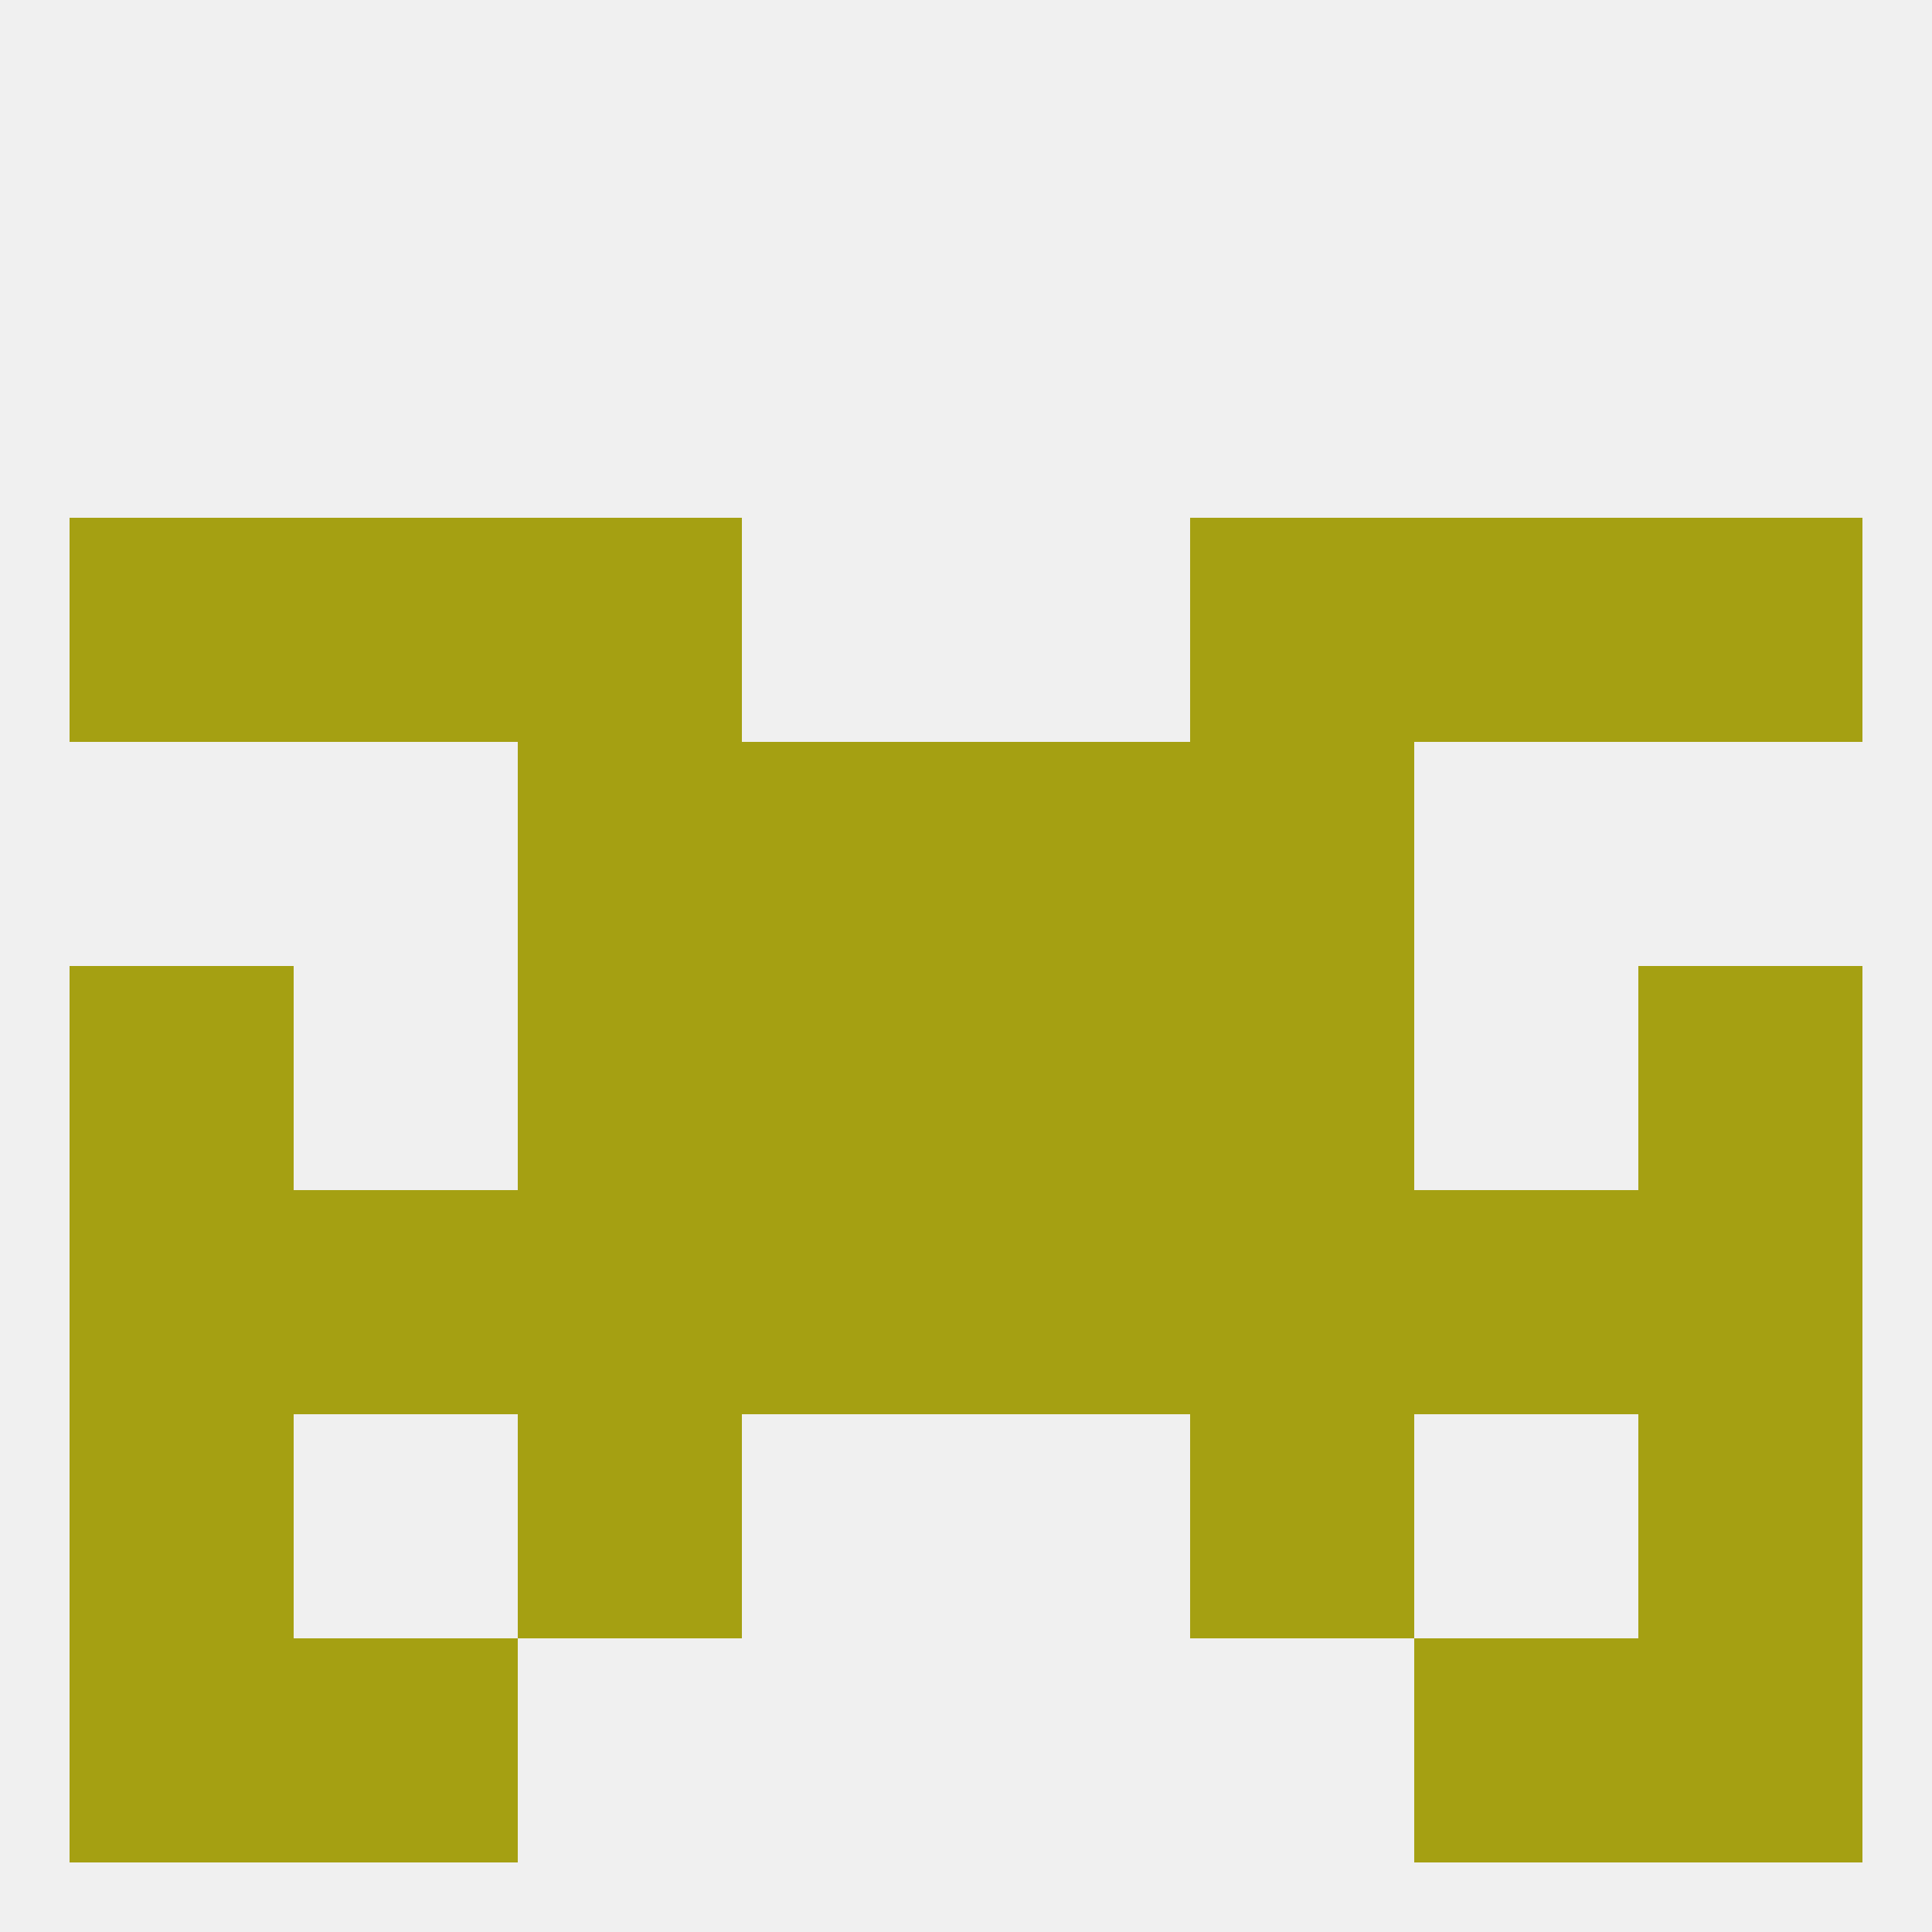
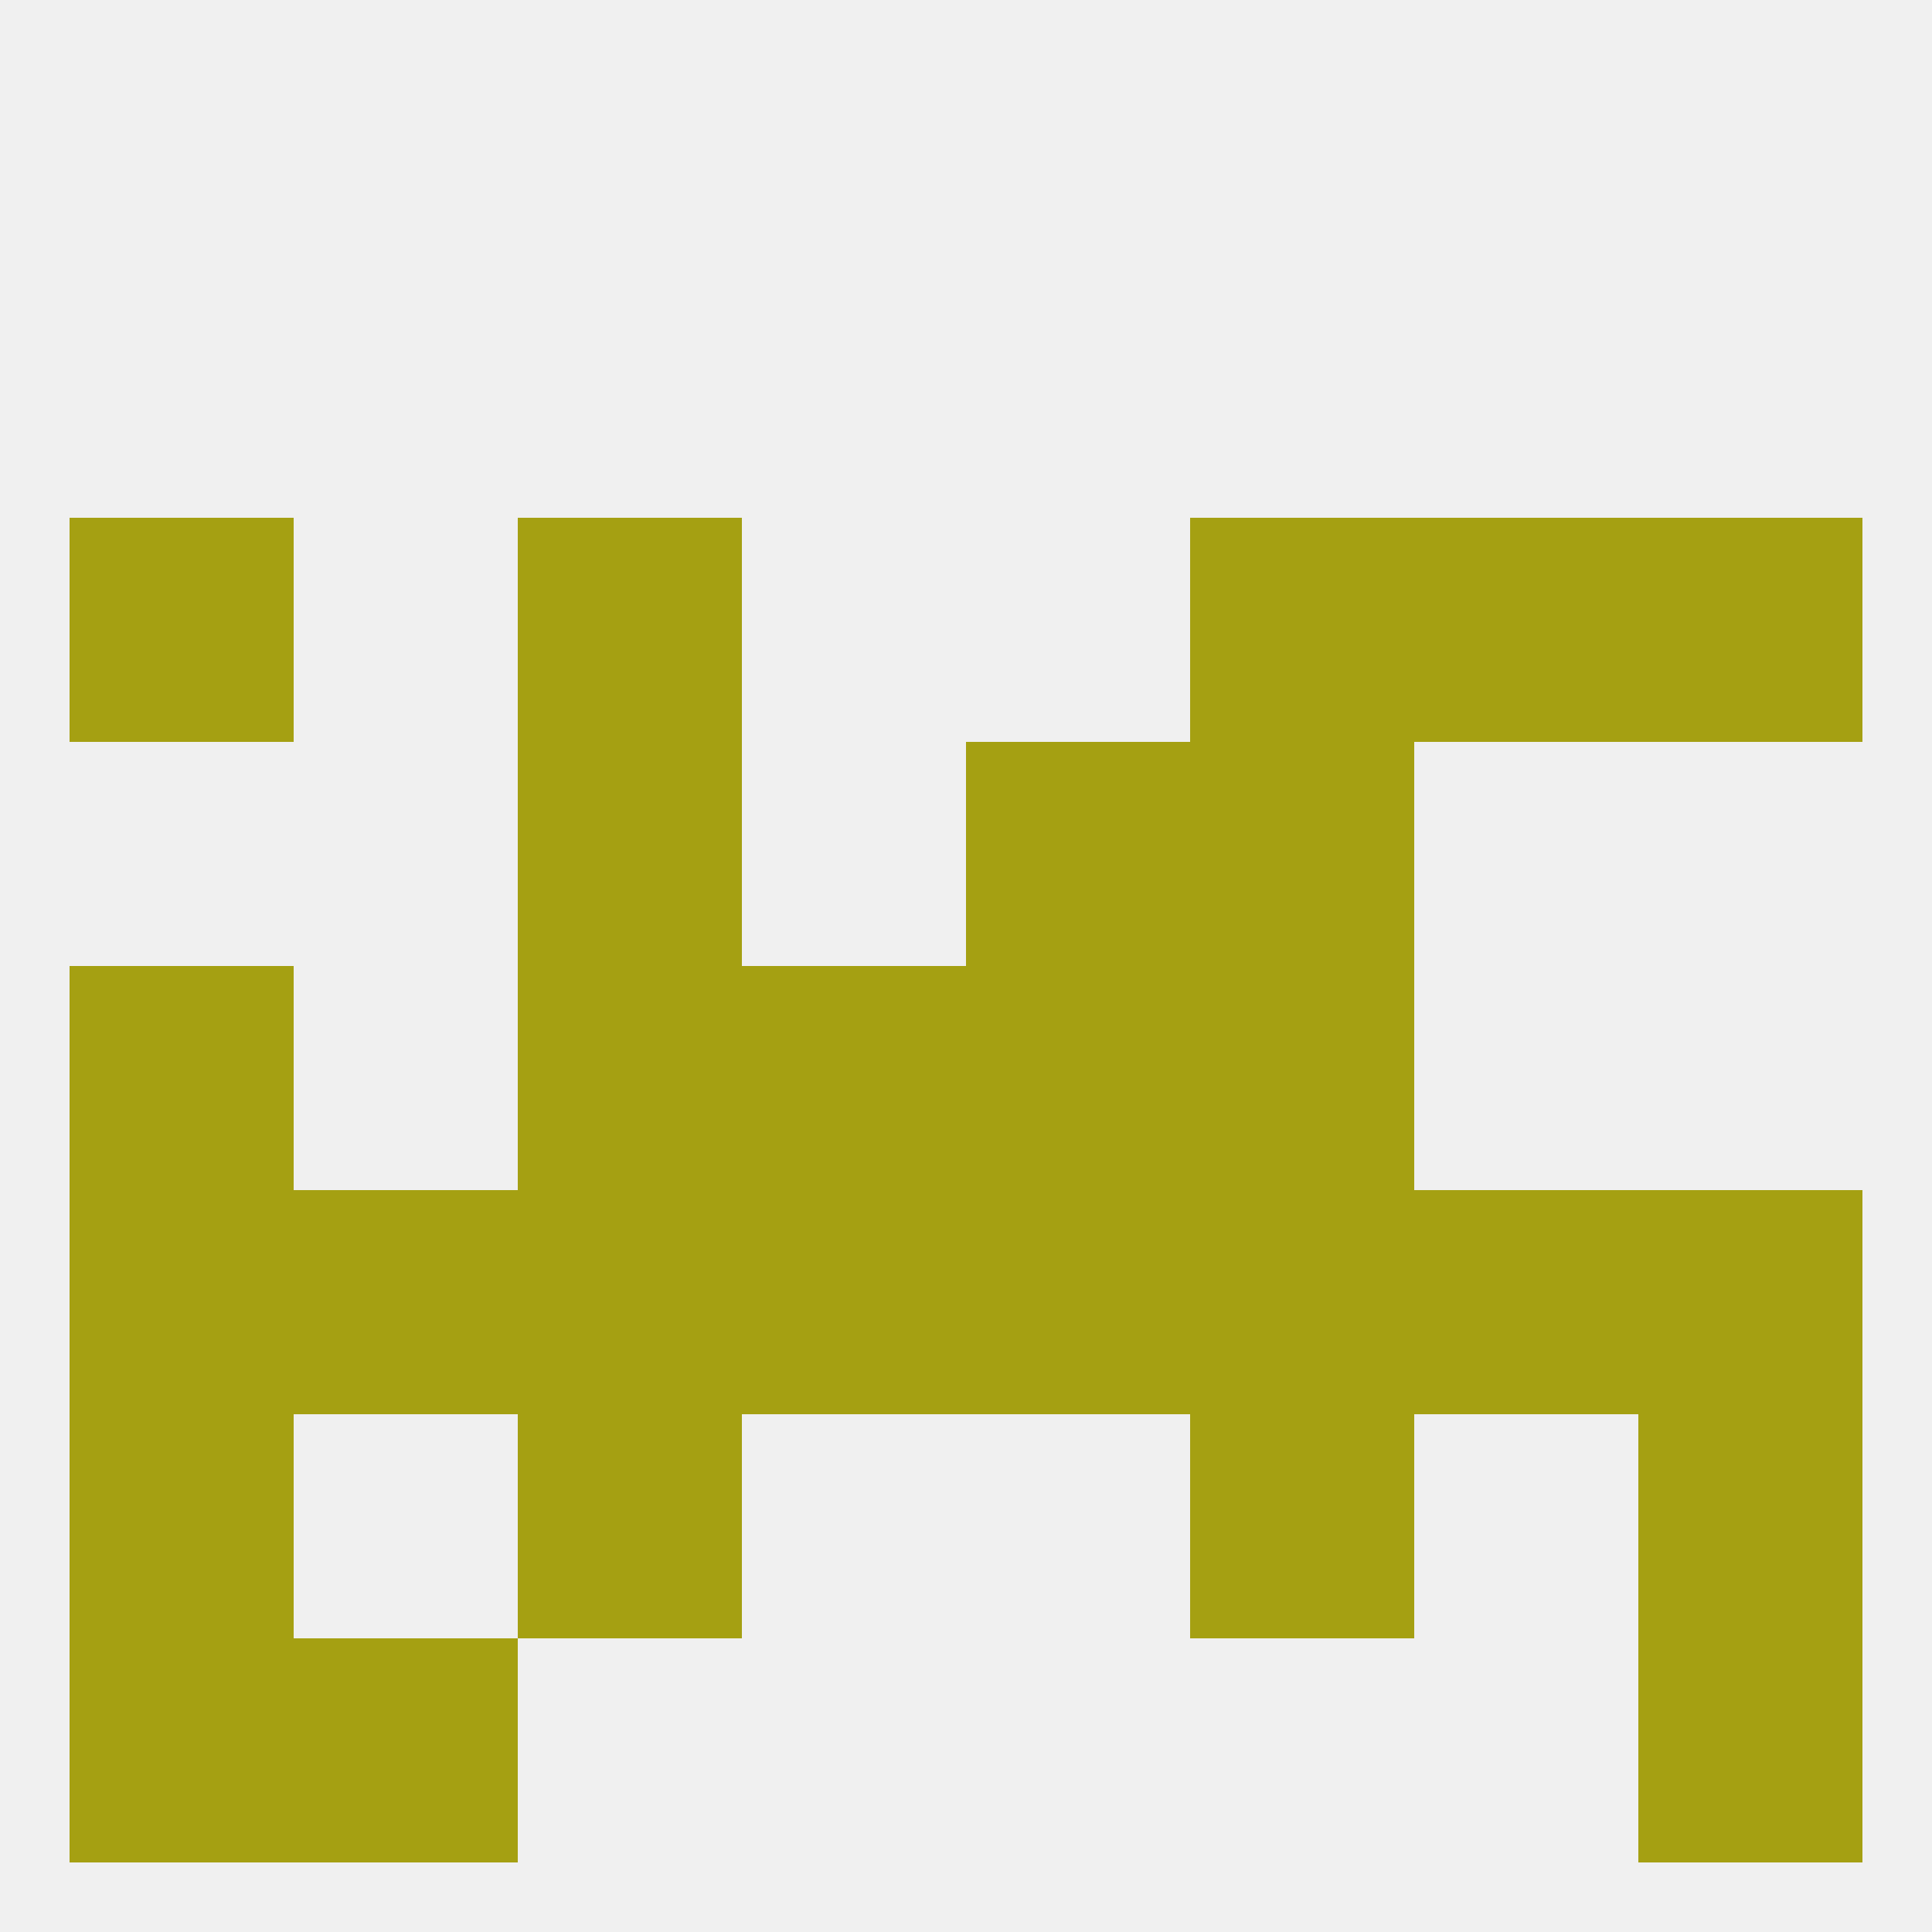
<svg xmlns="http://www.w3.org/2000/svg" version="1.1" baseprofile="full" width="250" height="250" viewBox="0 0 250 250">
  <rect width="100%" height="100%" fill="rgba(240,240,240,255)" />
  <rect x="9" y="183" width="29" height="29" fill="rgba(165,160,18,255)" />
  <rect x="212" y="183" width="29" height="29" fill="rgba(165,160,18,255)" />
  <rect x="67" y="183" width="29" height="29" fill="rgba(165,160,18,255)" />
  <rect x="154" y="183" width="29" height="29" fill="rgba(165,160,18,255)" />
  <rect x="9" y="212" width="29" height="29" fill="rgba(165,160,18,255)" />
  <rect x="212" y="212" width="29" height="29" fill="rgba(165,160,18,255)" />
  <rect x="38" y="212" width="29" height="29" fill="rgba(165,160,18,255)" />
-   <rect x="183" y="212" width="29" height="29" fill="rgba(165,160,18,255)" />
  <rect x="154" y="96" width="29" height="29" fill="rgba(165,160,18,255)" />
-   <rect x="96" y="96" width="29" height="29" fill="rgba(165,160,18,255)" />
  <rect x="125" y="96" width="29" height="29" fill="rgba(165,160,18,255)" />
  <rect x="67" y="96" width="29" height="29" fill="rgba(165,160,18,255)" />
  <rect x="67" y="67" width="29" height="29" fill="rgba(165,160,18,255)" />
  <rect x="154" y="67" width="29" height="29" fill="rgba(165,160,18,255)" />
-   <rect x="38" y="67" width="29" height="29" fill="rgba(165,160,18,255)" />
  <rect x="183" y="67" width="29" height="29" fill="rgba(165,160,18,255)" />
  <rect x="9" y="67" width="29" height="29" fill="rgba(165,160,18,255)" />
  <rect x="212" y="67" width="29" height="29" fill="rgba(165,160,18,255)" />
-   <rect x="212" y="125" width="29" height="29" fill="rgba(165,160,18,255)" />
  <rect x="67" y="125" width="29" height="29" fill="rgba(165,160,18,255)" />
  <rect x="154" y="125" width="29" height="29" fill="rgba(165,160,18,255)" />
  <rect x="96" y="125" width="29" height="29" fill="rgba(165,160,18,255)" />
  <rect x="125" y="125" width="29" height="29" fill="rgba(165,160,18,255)" />
  <rect x="9" y="125" width="29" height="29" fill="rgba(165,160,18,255)" />
  <rect x="9" y="154" width="29" height="29" fill="rgba(165,160,18,255)" />
  <rect x="212" y="154" width="29" height="29" fill="rgba(165,160,18,255)" />
  <rect x="96" y="154" width="29" height="29" fill="rgba(165,160,18,255)" />
  <rect x="125" y="154" width="29" height="29" fill="rgba(165,160,18,255)" />
  <rect x="67" y="154" width="29" height="29" fill="rgba(165,160,18,255)" />
  <rect x="154" y="154" width="29" height="29" fill="rgba(165,160,18,255)" />
  <rect x="38" y="154" width="29" height="29" fill="rgba(165,160,18,255)" />
  <rect x="183" y="154" width="29" height="29" fill="rgba(165,160,18,255)" />
</svg>